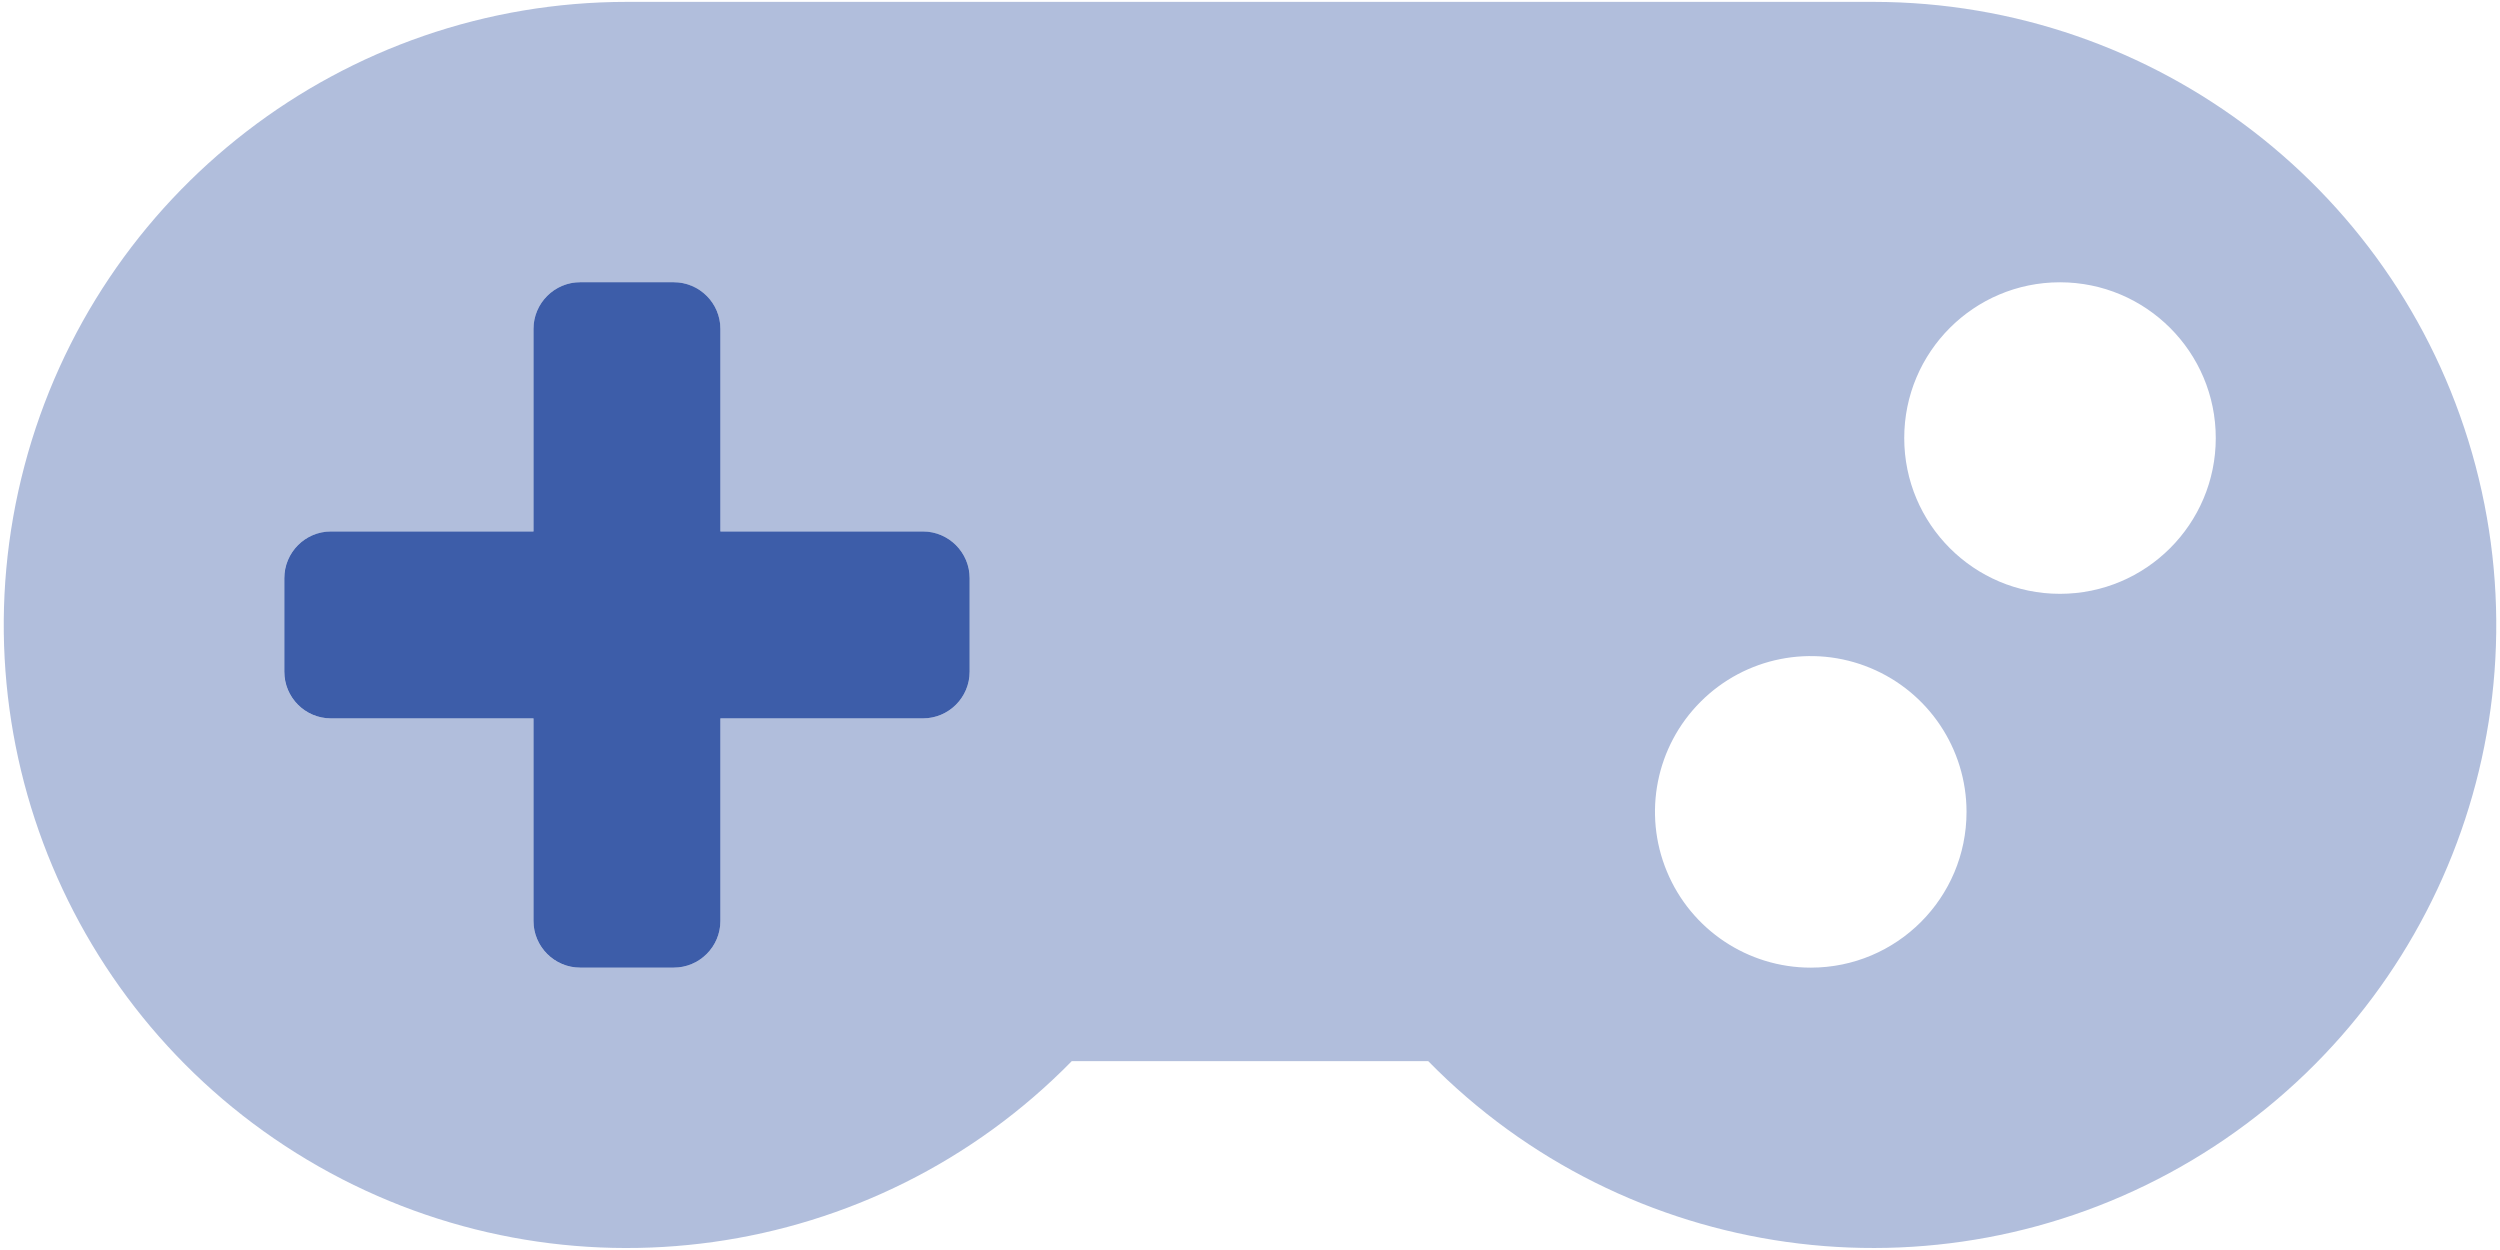
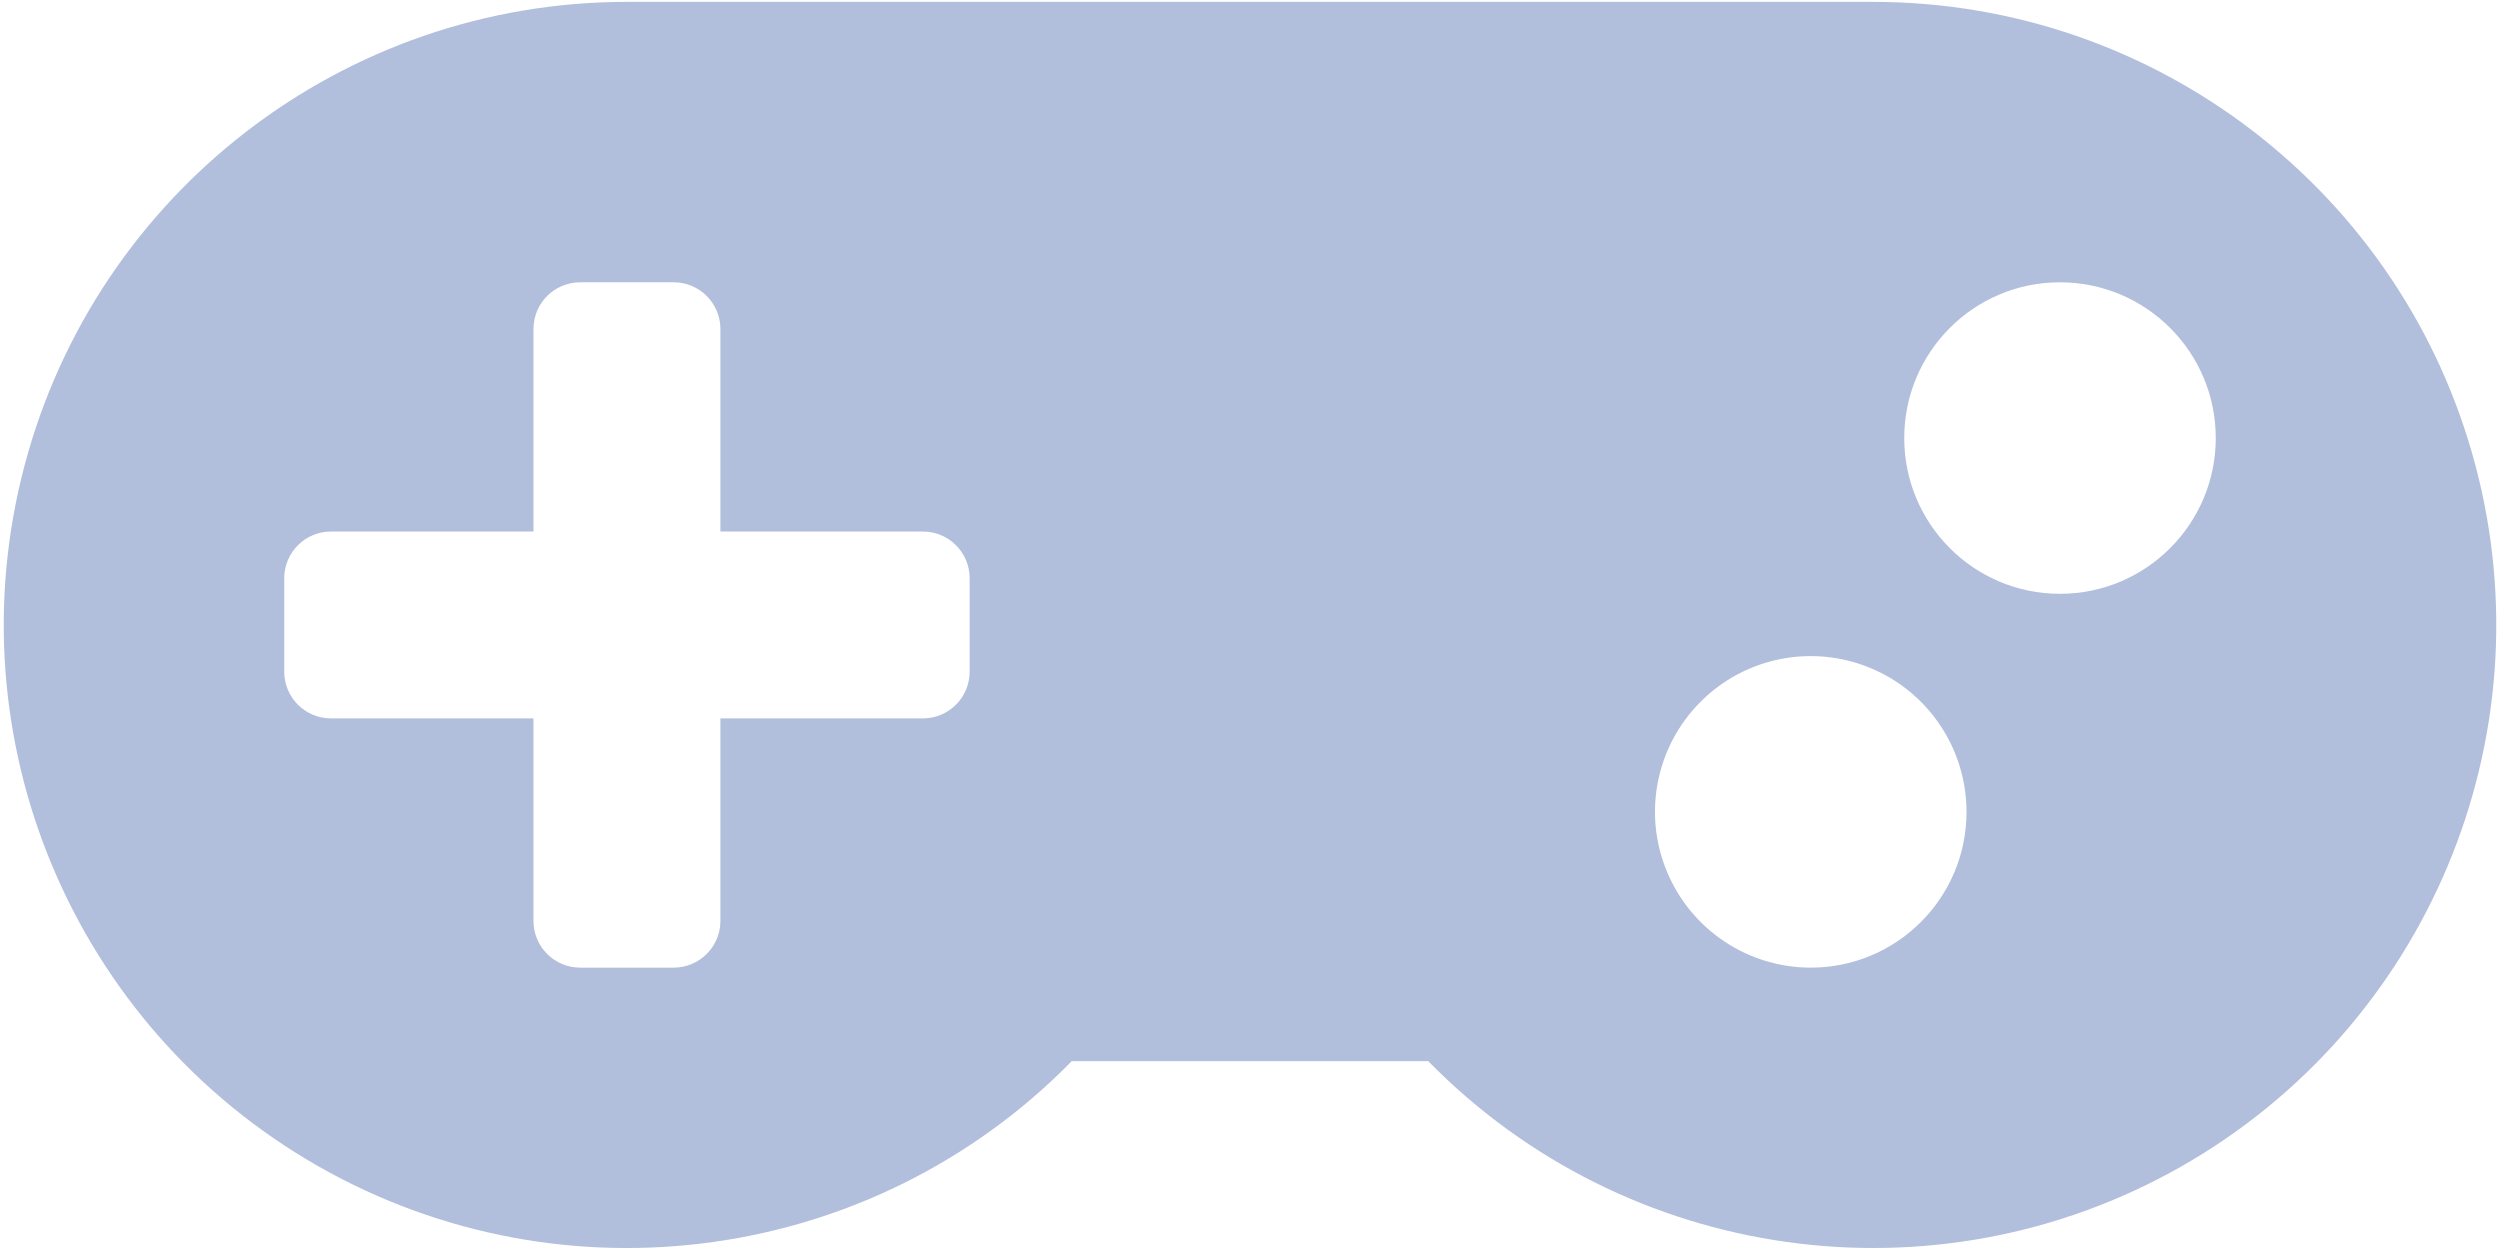
<svg xmlns="http://www.w3.org/2000/svg" width="36" height="18" viewBox="0 0 36 18" fill="none">
  <path opacity="0.4" fill-rule="evenodd" clip-rule="evenodd" d="M9.028 0.027H26.976C31.047 0.029 34.608 2.771 35.648 6.708C36.688 10.644 34.946 14.787 31.407 16.799C27.867 18.811 23.416 18.187 20.566 15.28H15.434C12.584 18.188 8.132 18.811 4.592 16.799C1.052 14.786 -0.688 10.642 0.353 6.705C1.394 2.769 4.956 0.027 9.028 0.027ZM13.29 10.345C13.661 10.345 13.963 10.044 13.963 9.672V8.326C13.963 7.955 13.661 7.654 13.29 7.654H10.374V4.738C10.374 4.366 10.072 4.065 9.701 4.065H8.355C7.983 4.065 7.682 4.366 7.682 4.738V7.654H4.766C4.395 7.654 4.093 7.955 4.093 8.326V9.672C4.093 10.044 4.395 10.345 4.766 10.345H7.682V13.261C7.682 13.633 7.983 13.934 8.355 13.934H9.701C10.072 13.934 10.374 13.633 10.374 13.261V10.345H13.29ZM26.075 13.934C25.168 13.934 24.35 13.387 24.003 12.549C23.655 11.711 23.847 10.746 24.489 10.105C25.13 9.463 26.095 9.271 26.933 9.619C27.771 9.966 28.318 10.784 28.318 11.691C28.318 12.93 27.314 13.934 26.075 13.934ZM27.421 6.308C27.421 7.546 28.425 8.551 29.663 8.551C30.902 8.551 31.907 7.546 31.907 6.308C31.907 5.069 30.902 4.065 29.663 4.065C28.425 4.065 27.421 5.069 27.421 6.308Z" fill="#3D5DA9" />
-   <path d="M13.963 9.672C13.963 10.044 13.661 10.345 13.29 10.345H10.374V13.261C10.374 13.632 10.073 13.934 9.701 13.934H8.355C7.984 13.934 7.682 13.632 7.682 13.261V10.345H4.766C4.395 10.345 4.094 10.044 4.094 9.672V8.326C4.094 7.955 4.395 7.653 4.766 7.653H7.682V4.737C7.682 4.366 7.984 4.064 8.355 4.064H9.701C10.073 4.064 10.374 4.366 10.374 4.737V7.653H13.29C13.661 7.653 13.963 7.955 13.963 8.326V9.672Z" fill="#3D5DA9" />
</svg>